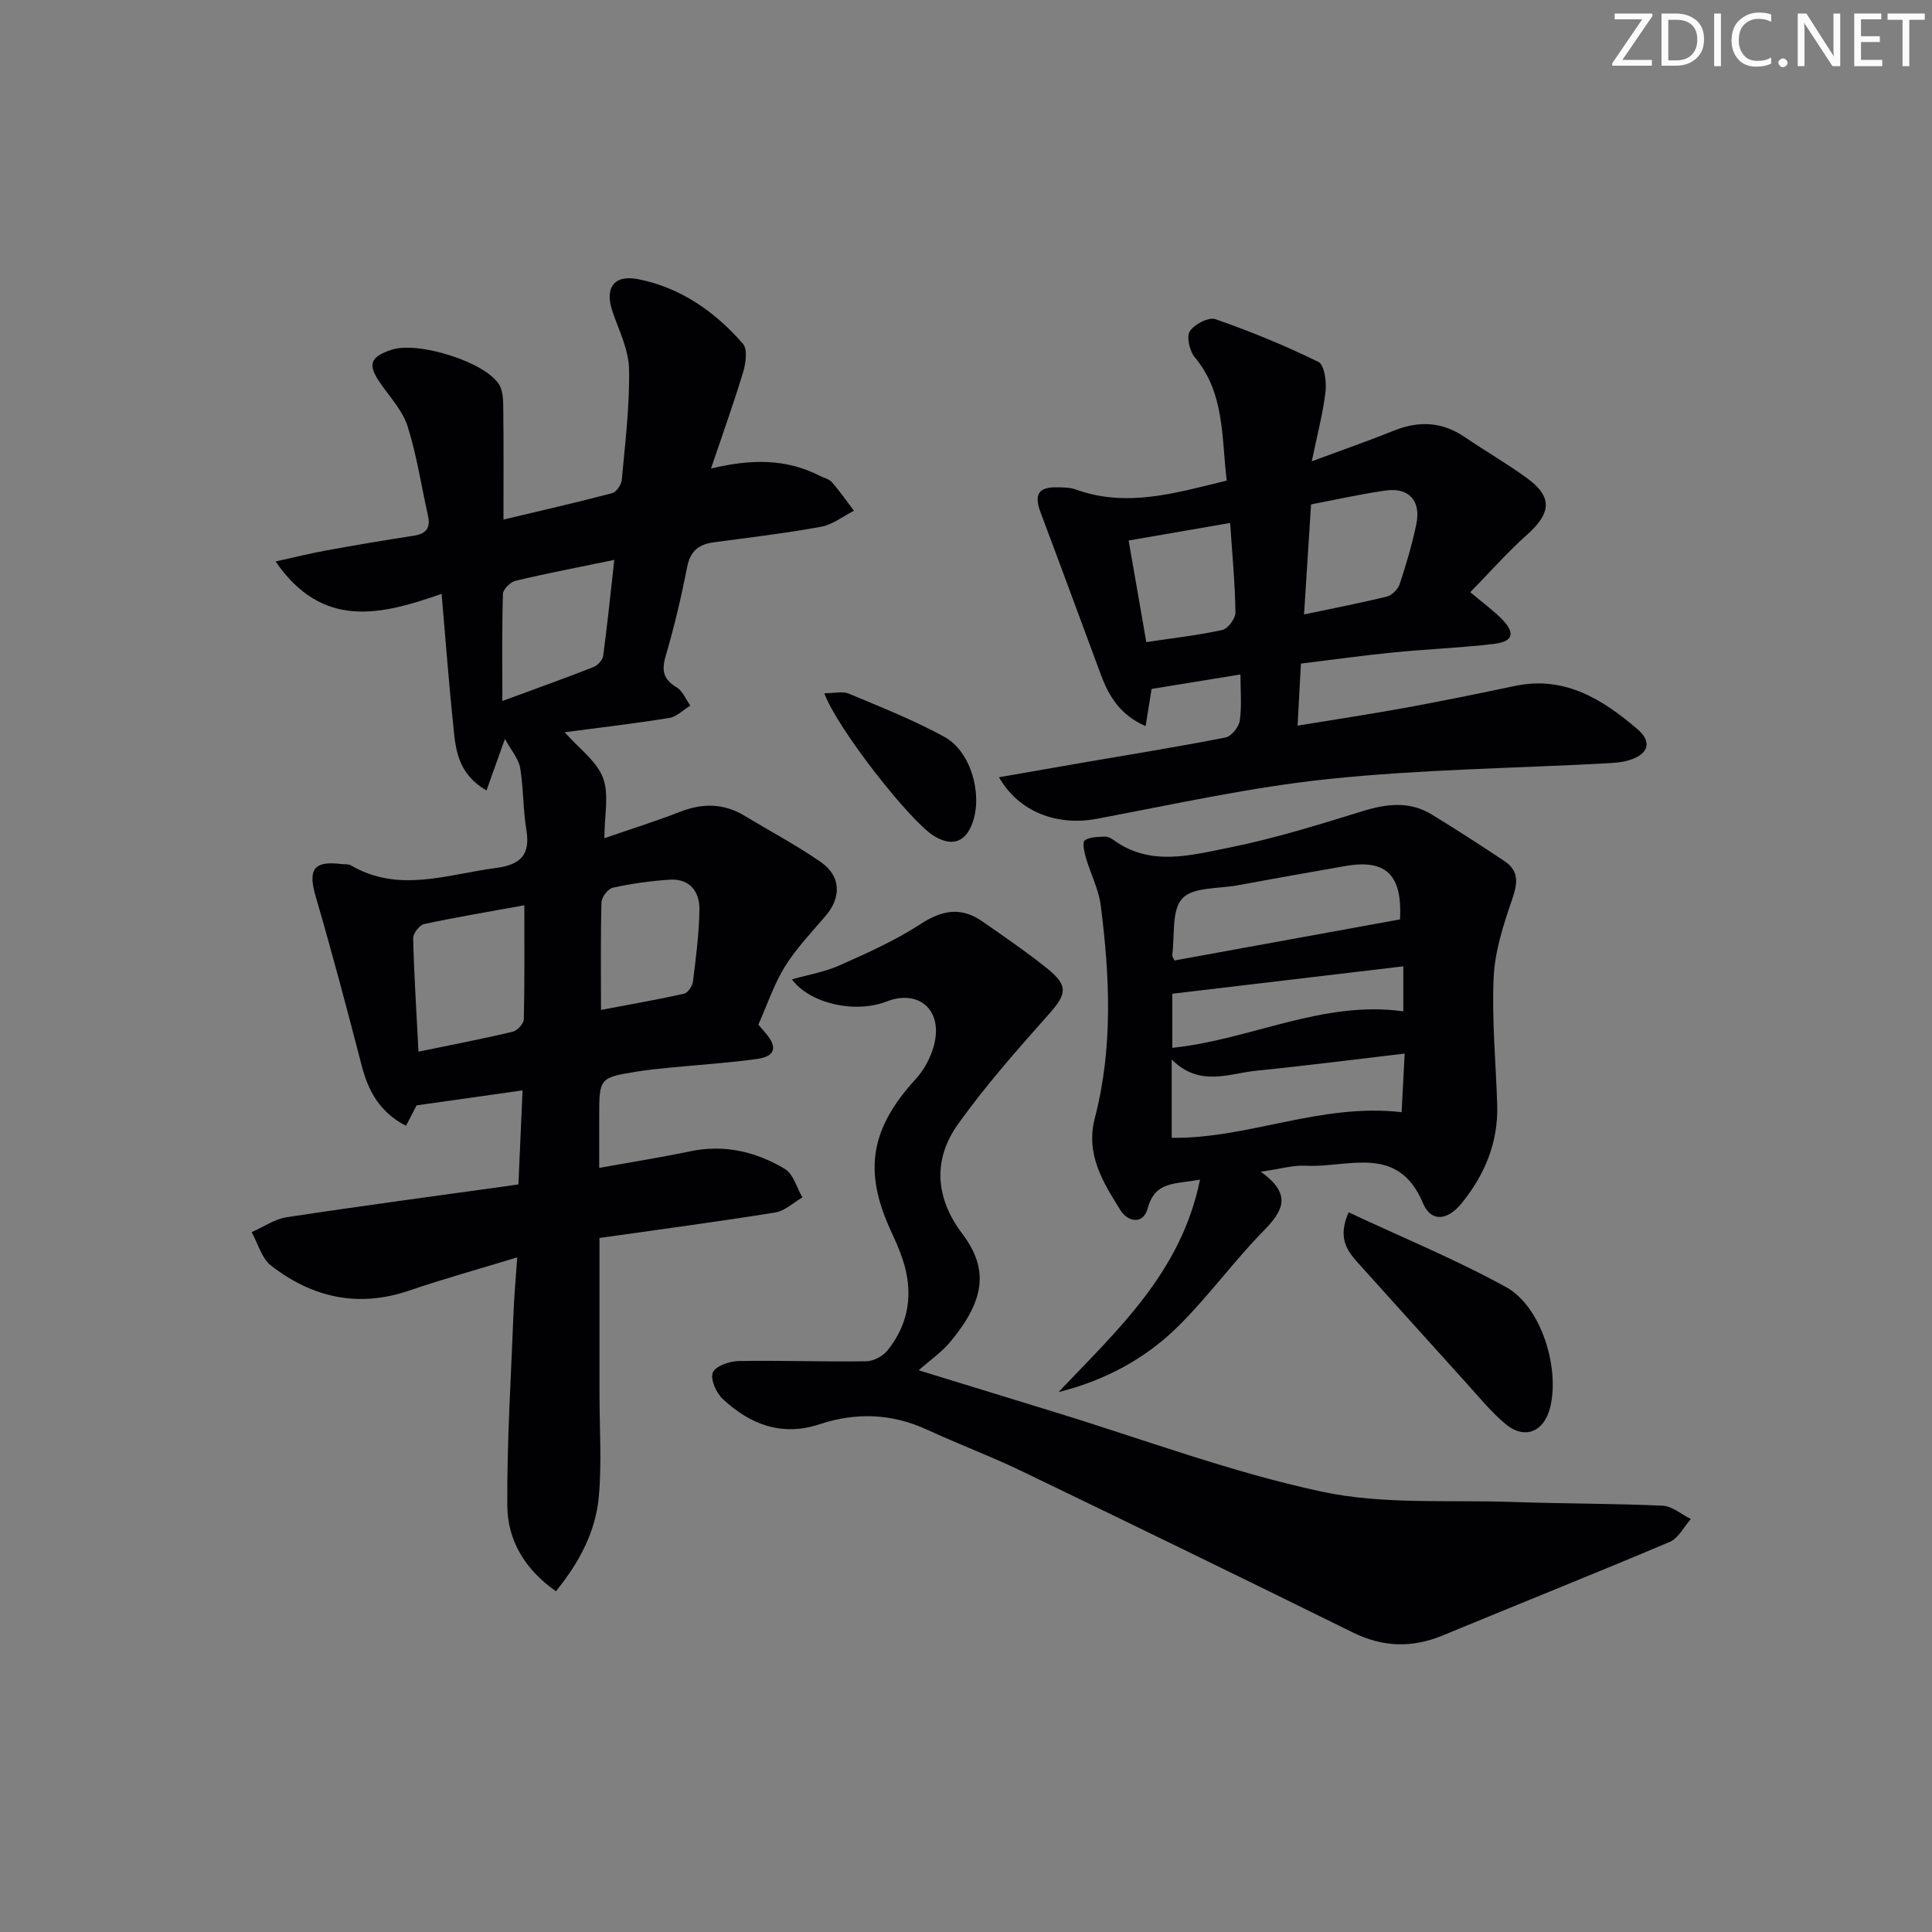
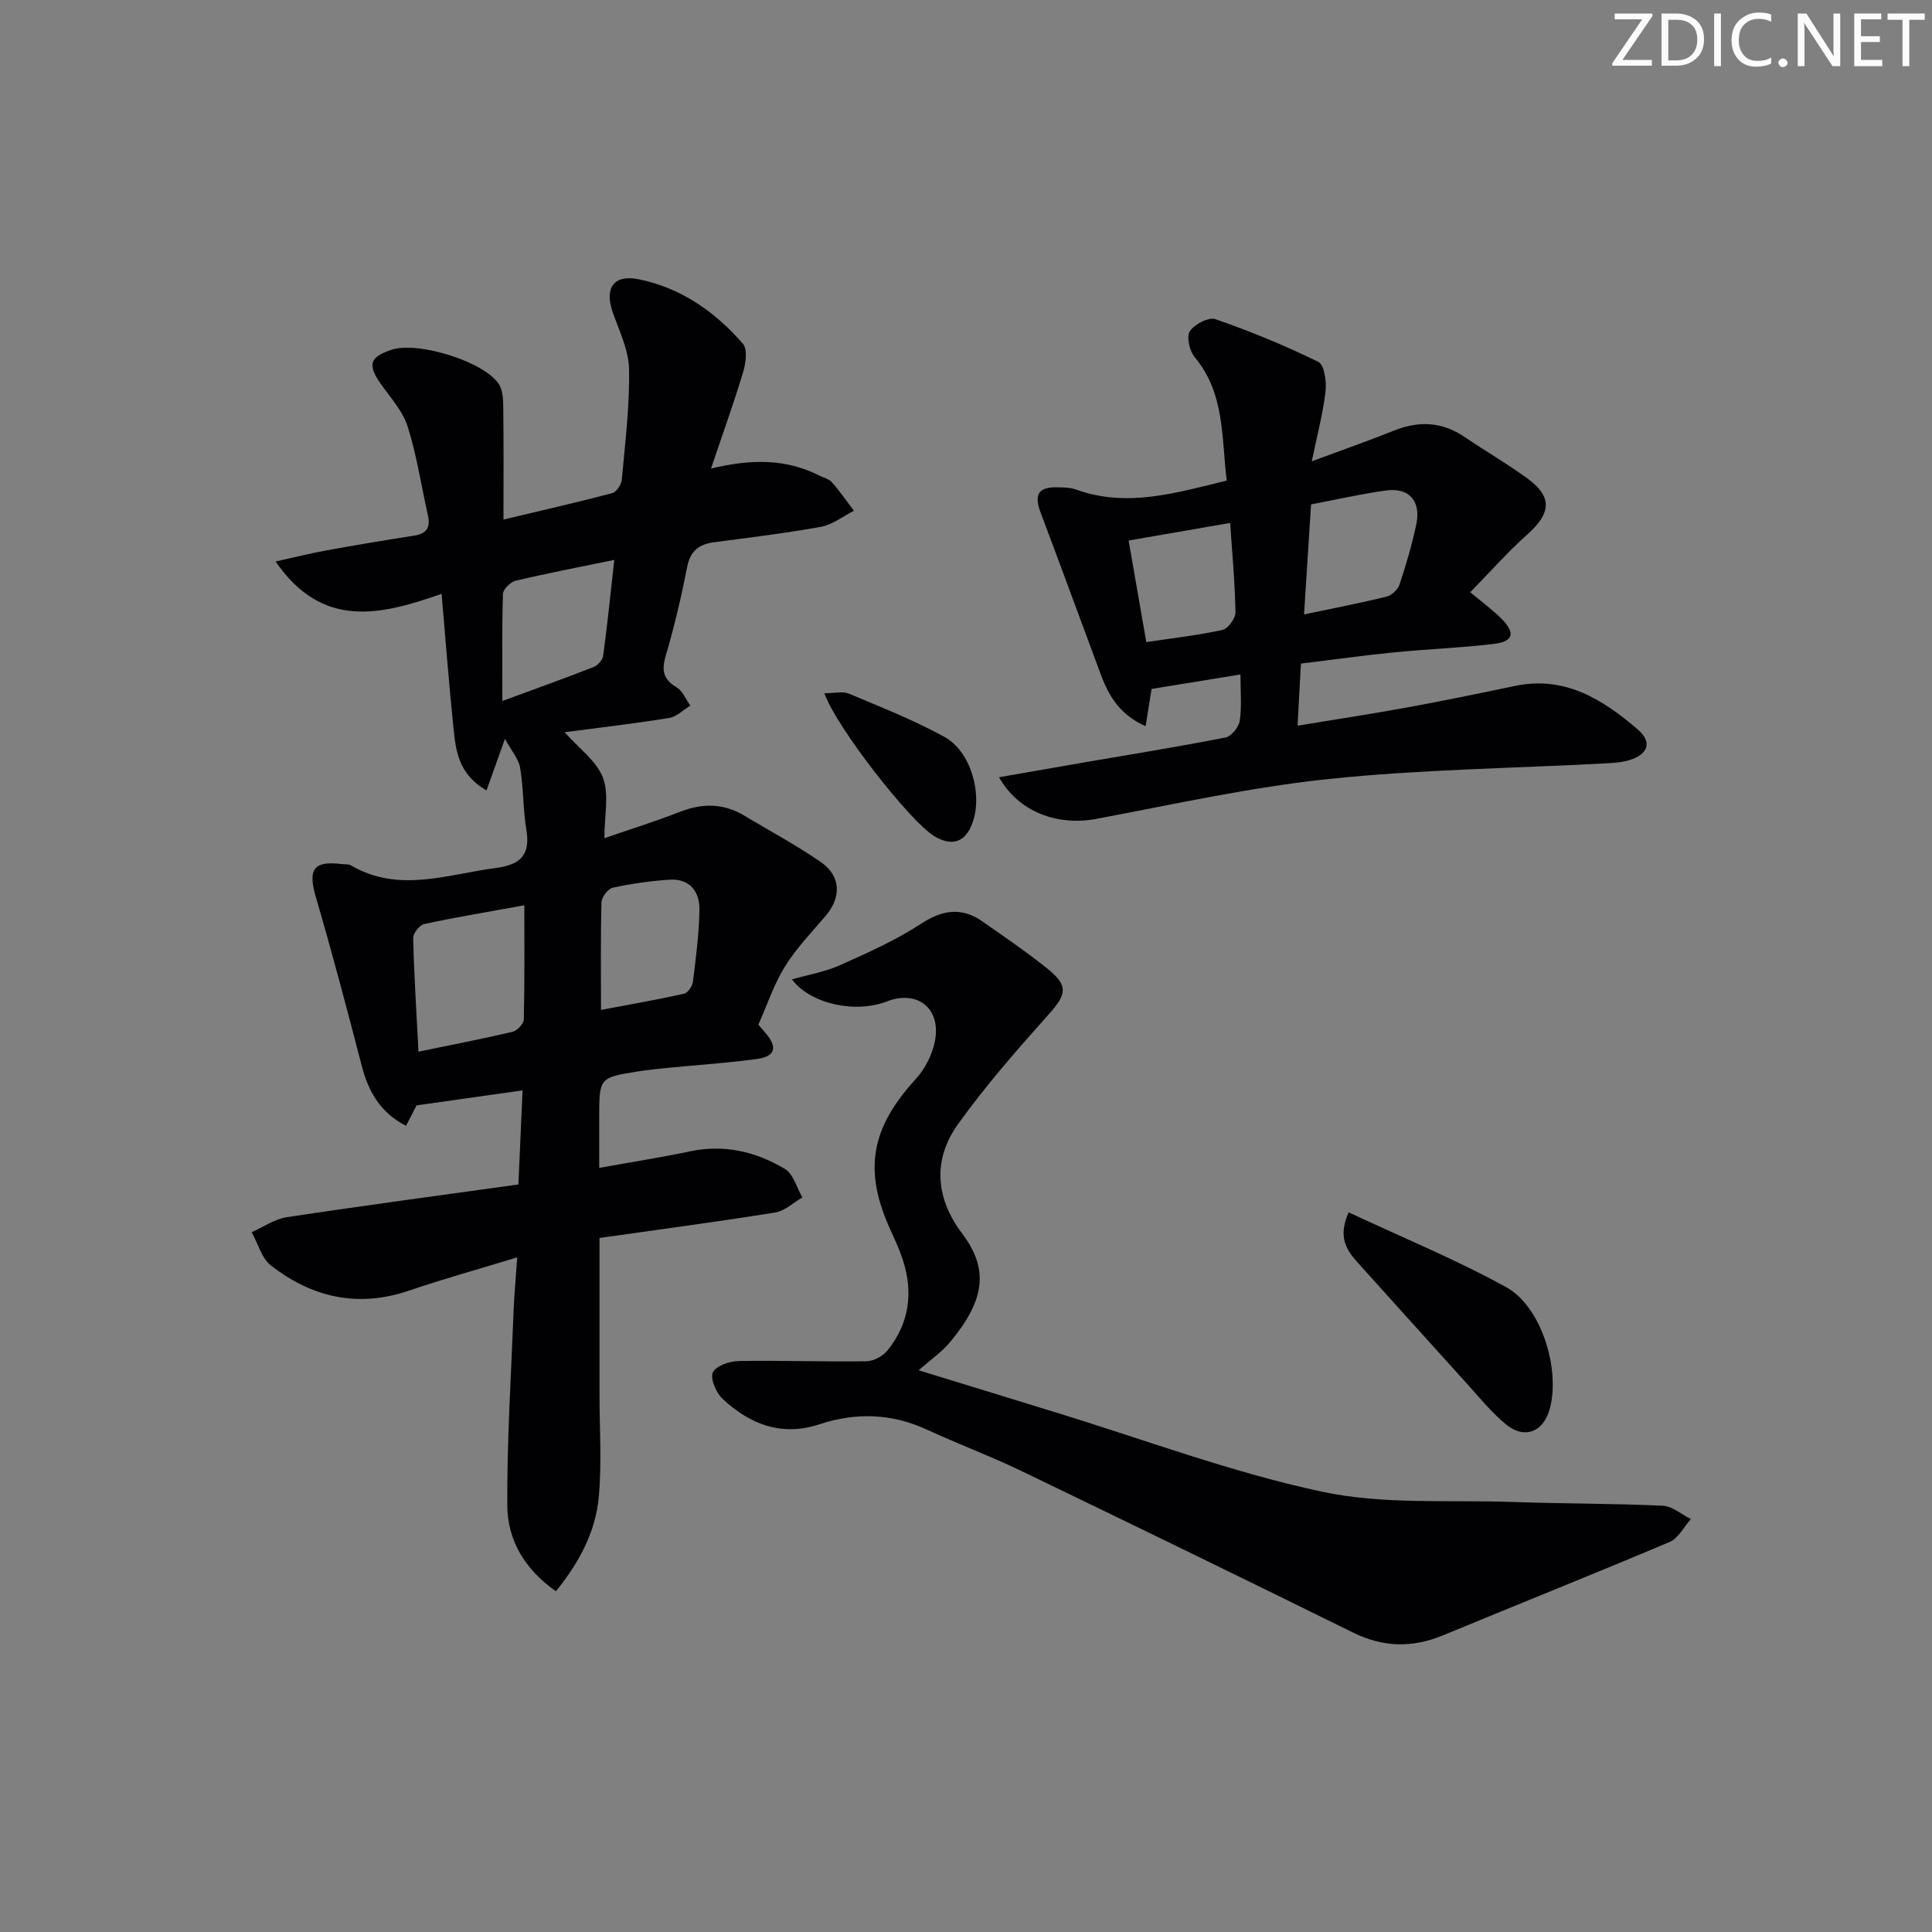
<svg xmlns="http://www.w3.org/2000/svg" enable-background="new 0 0 400 400" viewBox="0 0 400 400">
  <rect x="0" y="0" width="400" height="400" fill="#808080" stroke="none" />
  <g fill="#fafbfa">
    <path d="m342.2 3.2-6.3 9.2h6.1v1.2h-8.2v-.5l6.2-9.1h-5.7v-1.2h7.8v.4z" />
    <path d="m344 13.7v-10.9h3.1c1.6 0 3 .5 4.1 1.4 1.1 1 1.6 2.2 1.6 3.9s-.5 3-1.6 4-2.5 1.5-4.2 1.5h-3zm1.4-9.6v8.4h1.6c1.4 0 2.5-.4 3.2-1.1.8-.8 1.2-1.8 1.2-3.2s-.4-2.4-1.2-3.1-1.8-1-3.1-1z" />
    <path d="m356.3 2.8v10.9h-1.4v-10.9z" />
    <path d="m366.6 13.2c-.8.4-1.8.6-3 .6-1.6 0-2.8-.5-3.7-1.5s-1.4-2.3-1.4-3.9c0-1.7.5-3.2 1.6-4.2s2.4-1.6 4-1.6c1 0 1.9.1 2.6.4v1.5c-.8-.4-1.6-.6-2.6-.6-1.2 0-2.2.4-3 1.2s-1.1 1.9-1.1 3.3c0 1.3.4 2.3 1.1 3.1s1.6 1.1 2.8 1.1c1.1 0 2-.2 2.8-.7v1.3z" />
    <path d="m368.2 13c0-.3.1-.5.3-.6.2-.2.4-.3.6-.3.3 0 .5.1.7.3s.3.4.3.6-.1.5-.3.6c-.2.2-.4.3-.7.3s-.5-.1-.6-.3c-.2-.2-.3-.4-.3-.6z" />
    <path d="m381.1 13.7h-1.7l-5.5-8.4c-.2-.2-.3-.5-.4-.7 0 .2.1.8.1 1.5v7.6h-1.4v-10.9h1.8l5.3 8.3c.3.4.4.6.4.8 0-.3-.1-.8-.1-1.6v-7.5h1.4v10.9z" />
    <path d="m389.7 13.7h-5.8v-10.9h5.6v1.2h-4.2v3.5h3.9v1.2h-3.9v3.7h4.4z" />
    <path d="m398.4 4.1h-3.1v9.6h-1.4v-9.6h-3.1v-1.3h7.7v1.3z" />
  </g>
  <path d="m125.13 173.54c5.23-1.81 10.54-3.47 15.71-5.48 4.67-1.82 9.03-1.75 13.34.85 5.26 3.18 10.71 6.07 15.75 9.56 4.22 2.92 4.29 7.33.97 11.2-2.9 3.38-6.03 6.66-8.37 10.41-2.26 3.63-3.63 7.81-5.52 12.06.5.58 1 1.16 1.49 1.74 2.51 2.92 2.04 4.83-1.73 5.36-6.08.85-12.23 1.22-18.34 1.83-2.15.21-4.3.43-6.43.77-7.95 1.28-7.94 1.3-7.94 9.58v10.38c6.54-1.18 12.71-2.15 18.82-3.43 7.09-1.49 13.63.07 19.61 3.64 1.76 1.05 2.46 3.88 3.64 5.9-1.87 1.08-3.63 2.8-5.61 3.12-11.94 1.92-23.94 3.51-36.4 5.28v32.23c0 7.11.49 14.27-.14 21.32-.65 7.2-3.97 13.54-8.88 19.59-6.51-4.56-10.02-10.61-10.07-17.72-.08-13.45.79-26.91 1.31-40.37.13-3.29.44-6.58.75-11.04-8.02 2.45-15.28 4.46-22.41 6.89-10.55 3.6-20.05 1.43-28.56-5.18-1.95-1.52-2.71-4.57-4.02-6.92 2.42-1.06 4.75-2.72 7.27-3.1 15.89-2.41 31.82-4.53 47.96-6.78.3-6.9.57-13 .86-19.48-7.07 1-14.01 1.99-21.95 3.11-.29.55-1.15 2.24-2.18 4.23-5.35-2.75-7.78-7.09-9.17-12.44-3.03-11.7-6.12-23.38-9.51-34.97-1.66-5.66-.48-7.51 5.3-6.79.66.08 1.44-.04 1.96.27 9.9 5.79 19.9 1.88 29.95.56 5.06-.66 7.27-2.59 6.39-7.9-.7-4.24-.58-8.61-1.29-12.85-.31-1.85-1.79-3.51-3.15-5.99-1.47 4.1-2.55 7.11-3.82 10.68-5.85-3.41-6.35-8.26-6.83-12.95-.93-8.9-1.6-17.82-2.46-27.76-12.6 4.41-24.68 7.41-34.37-6.7 3.99-.88 7.23-1.7 10.51-2.29 6.04-1.1 12.09-2.12 18.16-3.06 2.54-.39 3.43-1.64 2.88-4.12-1.37-6.15-2.31-12.43-4.19-18.42-.99-3.17-3.47-5.92-5.47-8.72-2.91-4.08-2.49-5.71 2.13-7.23 5.5-1.81 19.44 2.53 22.28 7.25.85 1.42.82 3.49.84 5.26.09 7.3.04 14.6.04 22.65 7.76-1.85 15.17-3.53 22.51-5.47.88-.23 1.9-1.78 1.99-2.8.69-7.61 1.64-15.24 1.5-22.85-.07-3.97-2.04-7.96-3.4-11.85-1.71-4.92.19-7.82 5.34-6.79 8.75 1.75 15.87 6.72 21.64 13.37.99 1.14.59 4.01.04 5.85-1.93 6.42-4.21 12.73-6.66 19.98 8.43-2.03 15.6-2.02 22.42 1.45.89.45 2.02.69 2.63 1.39 1.63 1.86 3.05 3.92 4.55 5.9-2.26 1.14-4.41 2.87-6.79 3.31-7.34 1.34-14.76 2.22-22.16 3.21-3.1.41-4.92 1.75-5.57 5.08-1.22 6.19-2.66 12.35-4.44 18.4-.9 3.04-.55 4.89 2.25 6.56 1.25.75 1.91 2.49 2.84 3.78-1.46.88-2.84 2.31-4.4 2.56-7.17 1.16-14.4 1.99-21.63 2.95 3 3.4 6.62 5.96 7.93 9.41 1.32 3.45.3 7.77.3 12.53zm-38.49 44.2c6.96-1.44 13.26-2.65 19.49-4.12.96-.23 2.3-1.67 2.32-2.58.18-7.86.11-15.73.11-23.61-7.16 1.3-13.98 2.44-20.73 3.88-.97.21-2.31 1.93-2.29 2.92.18 7.44.66 14.86 1.1 23.51zm40.54-101.82c-7.54 1.56-14.02 2.79-20.43 4.32-1.07.25-2.59 1.75-2.62 2.72-.22 7.04-.12 14.08-.12 22.17 6.88-2.53 12.92-4.69 18.88-7.03.86-.34 1.87-1.45 1.99-2.32.86-6.33 1.5-12.7 2.3-19.86zm-2.75 93.17c5.9-1.12 11.58-2.1 17.2-3.35.79-.18 1.73-1.59 1.84-2.53.61-4.93 1.27-9.89 1.34-14.85.06-3.74-1.98-6.49-6.15-6.23-3.95.25-7.92.82-11.79 1.66-.99.21-2.31 1.95-2.34 3.02-.2 7.29-.1 14.58-.1 22.28z" fill="#010104" />
  <path d="m163.96 202.77c3.4-.97 6.82-1.54 9.88-2.91 5.73-2.56 11.54-5.14 16.76-8.55 4.5-2.94 8.45-3.58 12.82-.52 4.49 3.14 9.03 6.23 13.3 9.65 4.57 3.65 4.16 5.37.32 9.67-6.51 7.29-13 14.68-18.68 22.61-5.28 7.37-4.71 15.32.85 22.68 5.6 7.41 4.66 13.82-2.44 22.39-1.77 2.14-4.15 3.77-6.57 5.91 9.63 2.96 18.9 5.82 28.17 8.66 18.38 5.63 36.51 12.45 55.24 16.46 12.8 2.75 26.43 1.68 39.7 2.15 10.31.36 20.63.3 30.93.77 1.98.09 3.89 1.8 5.83 2.76-1.44 1.62-2.57 3.98-4.38 4.74-15.59 6.6-31.32 12.87-46.96 19.35-6.36 2.63-12.4 2.47-18.63-.6-22.78-11.23-45.61-22.35-68.49-33.37-6.43-3.1-13.14-5.61-19.63-8.6-7.32-3.38-14.72-3.65-22.28-1.15-7.84 2.6-14.41.05-20.07-5.23-1.35-1.25-2.6-4.1-2.05-5.47.53-1.33 3.43-2.35 5.31-2.38 8.81-.16 17.63.18 26.45.05 1.51-.02 3.46-1.06 4.42-2.26 4.5-5.61 5.38-12.01 3.14-18.8-.67-2.04-1.57-4.02-2.47-5.98-5.77-12.53-4.11-21.26 5.19-31.43 2.24-2.45 4.01-6.24 4.15-9.5.25-5.96-4.63-8.7-10.14-6.54-6.54 2.55-15.87.53-19.67-4.56z" fill="#010104" />
  <path d="m253.98 99.5c-1.1-9.1-.4-18.09-6.61-25.52-1.08-1.29-1.76-4.23-1.03-5.39.92-1.45 3.9-2.99 5.3-2.51 7.26 2.53 14.42 5.46 21.32 8.85 1.24.61 1.71 4.08 1.48 6.11-.52 4.51-1.71 8.94-2.85 14.47 6.46-2.4 11.78-4.25 17-6.35 5.18-2.08 9.99-1.86 14.67 1.33 4.26 2.9 8.74 5.48 12.9 8.51 5.29 3.85 5.03 7.21.06 11.65-4.14 3.7-7.83 7.89-11.82 11.96 2.76 2.32 4.79 3.79 6.53 5.55 2.85 2.9 2.39 4.67-1.61 5.15-6.92.83-13.91 1.08-20.86 1.77-6.26.62-12.49 1.5-19.12 2.31-.22 4.18-.43 8.07-.69 12.85 7.72-1.27 15.17-2.4 22.59-3.75 7.51-1.37 14.98-2.92 22.45-4.48 10.26-2.15 18.1 2.78 25.31 8.94 3.17 2.7 2.28 5.22-1.74 6.45-1.56.47-3.26.56-4.9.65-19.09 1.02-38.25 1.25-57.24 3.23-16.14 1.69-32.09 5.24-48.07 8.25-8.08 1.52-16.09-1.35-20.22-8.61 5.85-1.02 11.42-2 16.99-2.96 9.98-1.72 19.98-3.32 29.91-5.27 1.21-.24 2.76-2.16 2.95-3.47.44-3.03.14-6.17.14-9.58-6.6 1.08-12.27 2-18.4 3-.31 1.94-.74 4.6-1.23 7.7-5.27-2.31-7.6-6.18-9.25-10.61-4.16-11.17-8.25-22.37-12.46-33.52-1.43-3.79-.56-5.39 3.37-5.32 1.32.02 2.73.03 3.95.47 10.46 3.77 20.48.75 31.18-1.86zm16.01 27.71c6.18-1.3 11.69-2.36 17.14-3.7 1.05-.26 2.3-1.5 2.65-2.55 1.35-4.09 2.58-8.24 3.46-12.46 1-4.79-1.54-7.61-6.29-6.95-5.19.72-10.32 1.9-15.51 2.88-.5 7.71-.96 14.95-1.45 22.78zm-32.66 5.73c5.68-.85 10.78-1.42 15.76-2.52 1.16-.26 2.72-2.39 2.7-3.63-.1-6.11-.68-12.21-1.1-18.52-7.05 1.22-13.68 2.37-21.02 3.64 1.18 6.77 2.36 13.56 3.66 21.03z" fill="#010104" />
-   <path d="m261.02 242.59c6.59 4.69 4.62 8.13.61 12.22-6.16 6.28-11.37 13.5-17.6 19.69-6.86 6.82-15.3 11.33-24.88 13.72 12.15-12.82 25.41-24.76 29.3-44-4.96.99-9.29.19-10.82 5.93-.91 3.4-4.08 2.94-5.68.37-3.58-5.75-7.23-11.51-5.28-19.02 3.79-14.55 3.1-29.32 1.23-44.03-.43-3.37-2.12-6.57-3.08-9.89-.34-1.18-.76-3.2-.24-3.58 1.03-.75 2.69-.7 4.1-.79.6-.04 1.32.3 1.84.68 7.59 5.55 15.92 3.21 23.82 1.63 9.38-1.87 18.58-4.74 27.74-7.57 5.02-1.55 9.77-2.13 14.38.7 5.08 3.11 10.09 6.34 15.05 9.65 3.03 2.03 2.71 4.57 1.58 7.86-1.8 5.22-3.58 10.7-3.84 16.15-.41 8.77.45 17.6.73 26.41.24 7.84-2.6 14.6-7.5 20.56-2.65 3.22-6.12 3.98-7.88-.2-5.18-12.36-15.56-7.25-24.24-7.73-2.57-.15-5.2.66-9.34 1.24zm28.84-52.24c.48-9.05-2.73-12.53-11.24-11.06-7.51 1.3-15 2.64-22.5 4.02-3.92.72-9.17.33-11.34 2.71-2.26 2.47-1.53 7.67-2.08 11.67-.04.27.21.58.44 1.17 15.32-2.78 30.69-5.58 46.72-8.51zm-47.27 29.01v16.21c15.83.22 30.84-7.23 47.6-5.31.19-3.64.39-7.48.63-12.13-10.74 1.26-20.72 2.55-30.73 3.55-5.72.58-11.7 3.44-17.5-2.32zm47.95-19.29c-16.05 1.9-31.75 3.77-47.82 5.67v11.2c16.26-1.69 31.16-9.9 47.82-7.55 0-3.18 0-5.92 0-9.32z" fill="#010104" />
  <path d="m279.22 251c11.19 5.24 22.22 9.77 32.61 15.49 7.26 4 11.17 16.75 9.1 24.96-1.26 5.01-5.27 6.67-9.2 3.4-3.04-2.53-5.57-5.68-8.25-8.63-7.49-8.26-14.94-16.57-22.41-24.85-2.3-2.56-4.12-5.23-1.85-10.37z" fill="#010104" />
  <path d="m170.67 143.53c2.11 0 3.8-.46 5.08.08 6.68 2.81 13.48 5.49 19.81 8.97 5.42 2.99 7.86 11.67 5.86 17.57-1.44 4.23-4.3 5.26-8.1 2.89-4.98-3.09-20.07-22.32-22.65-29.51z" fill="#010104" />
</svg>